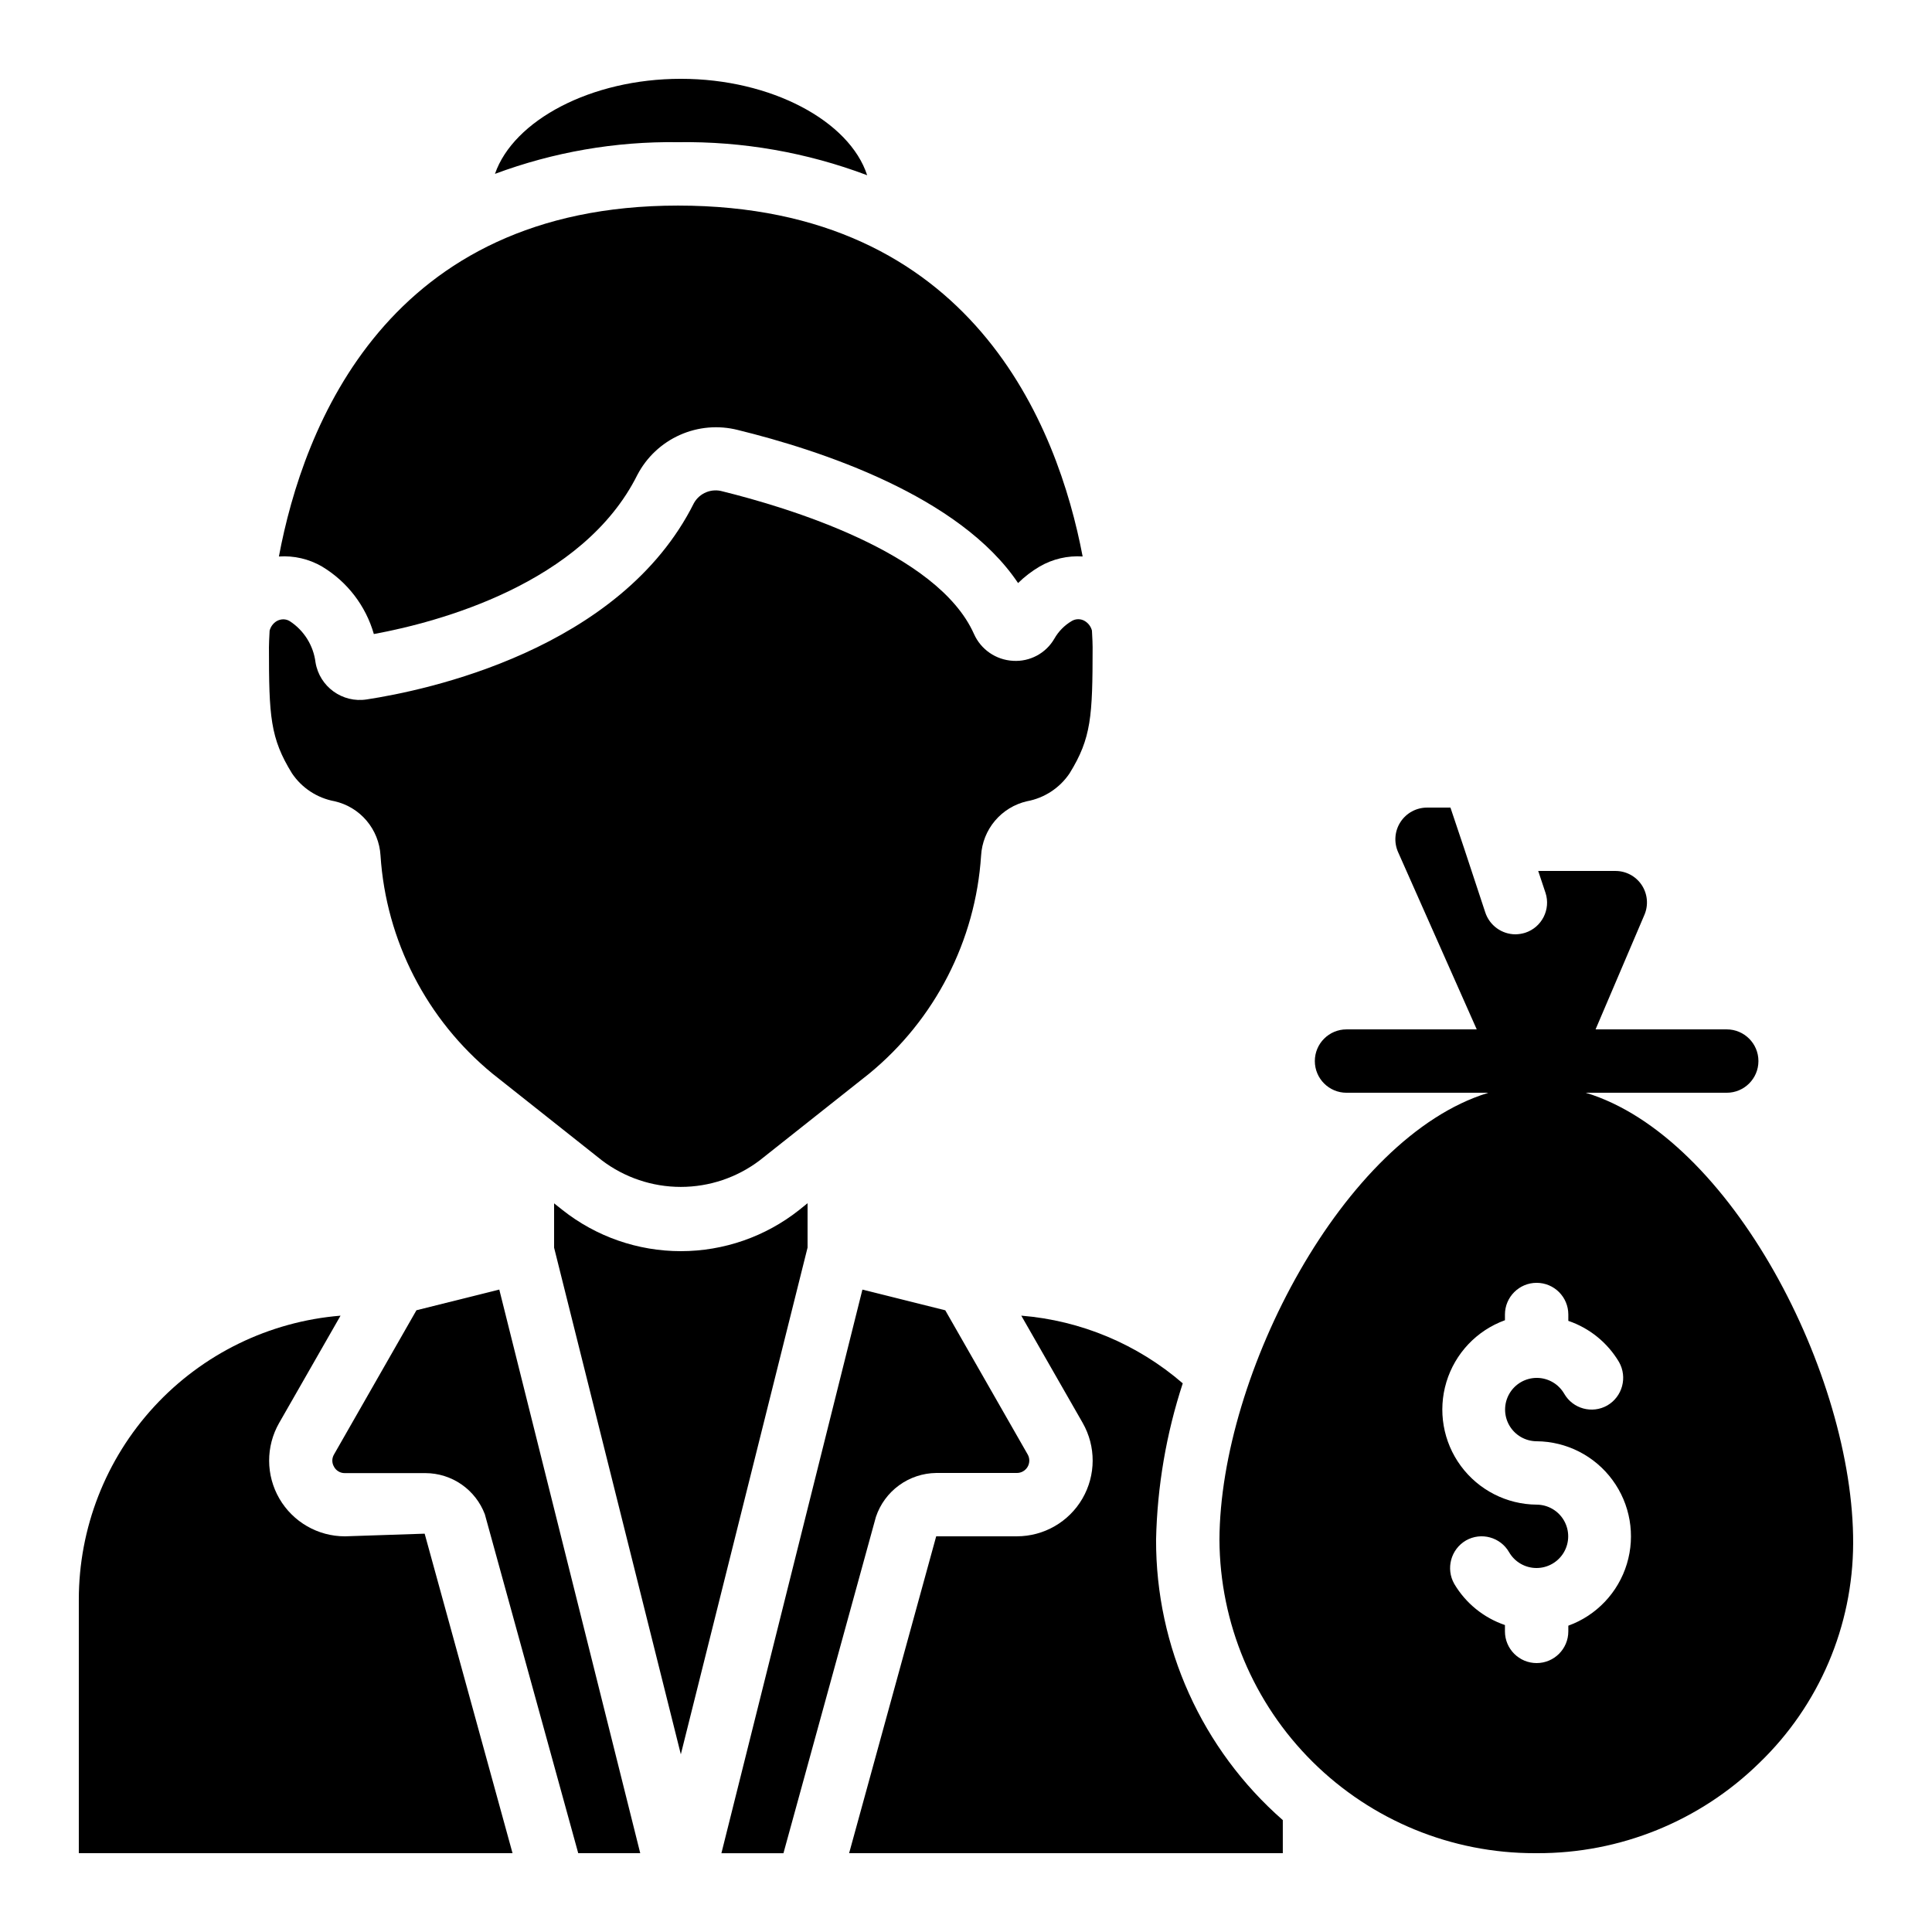
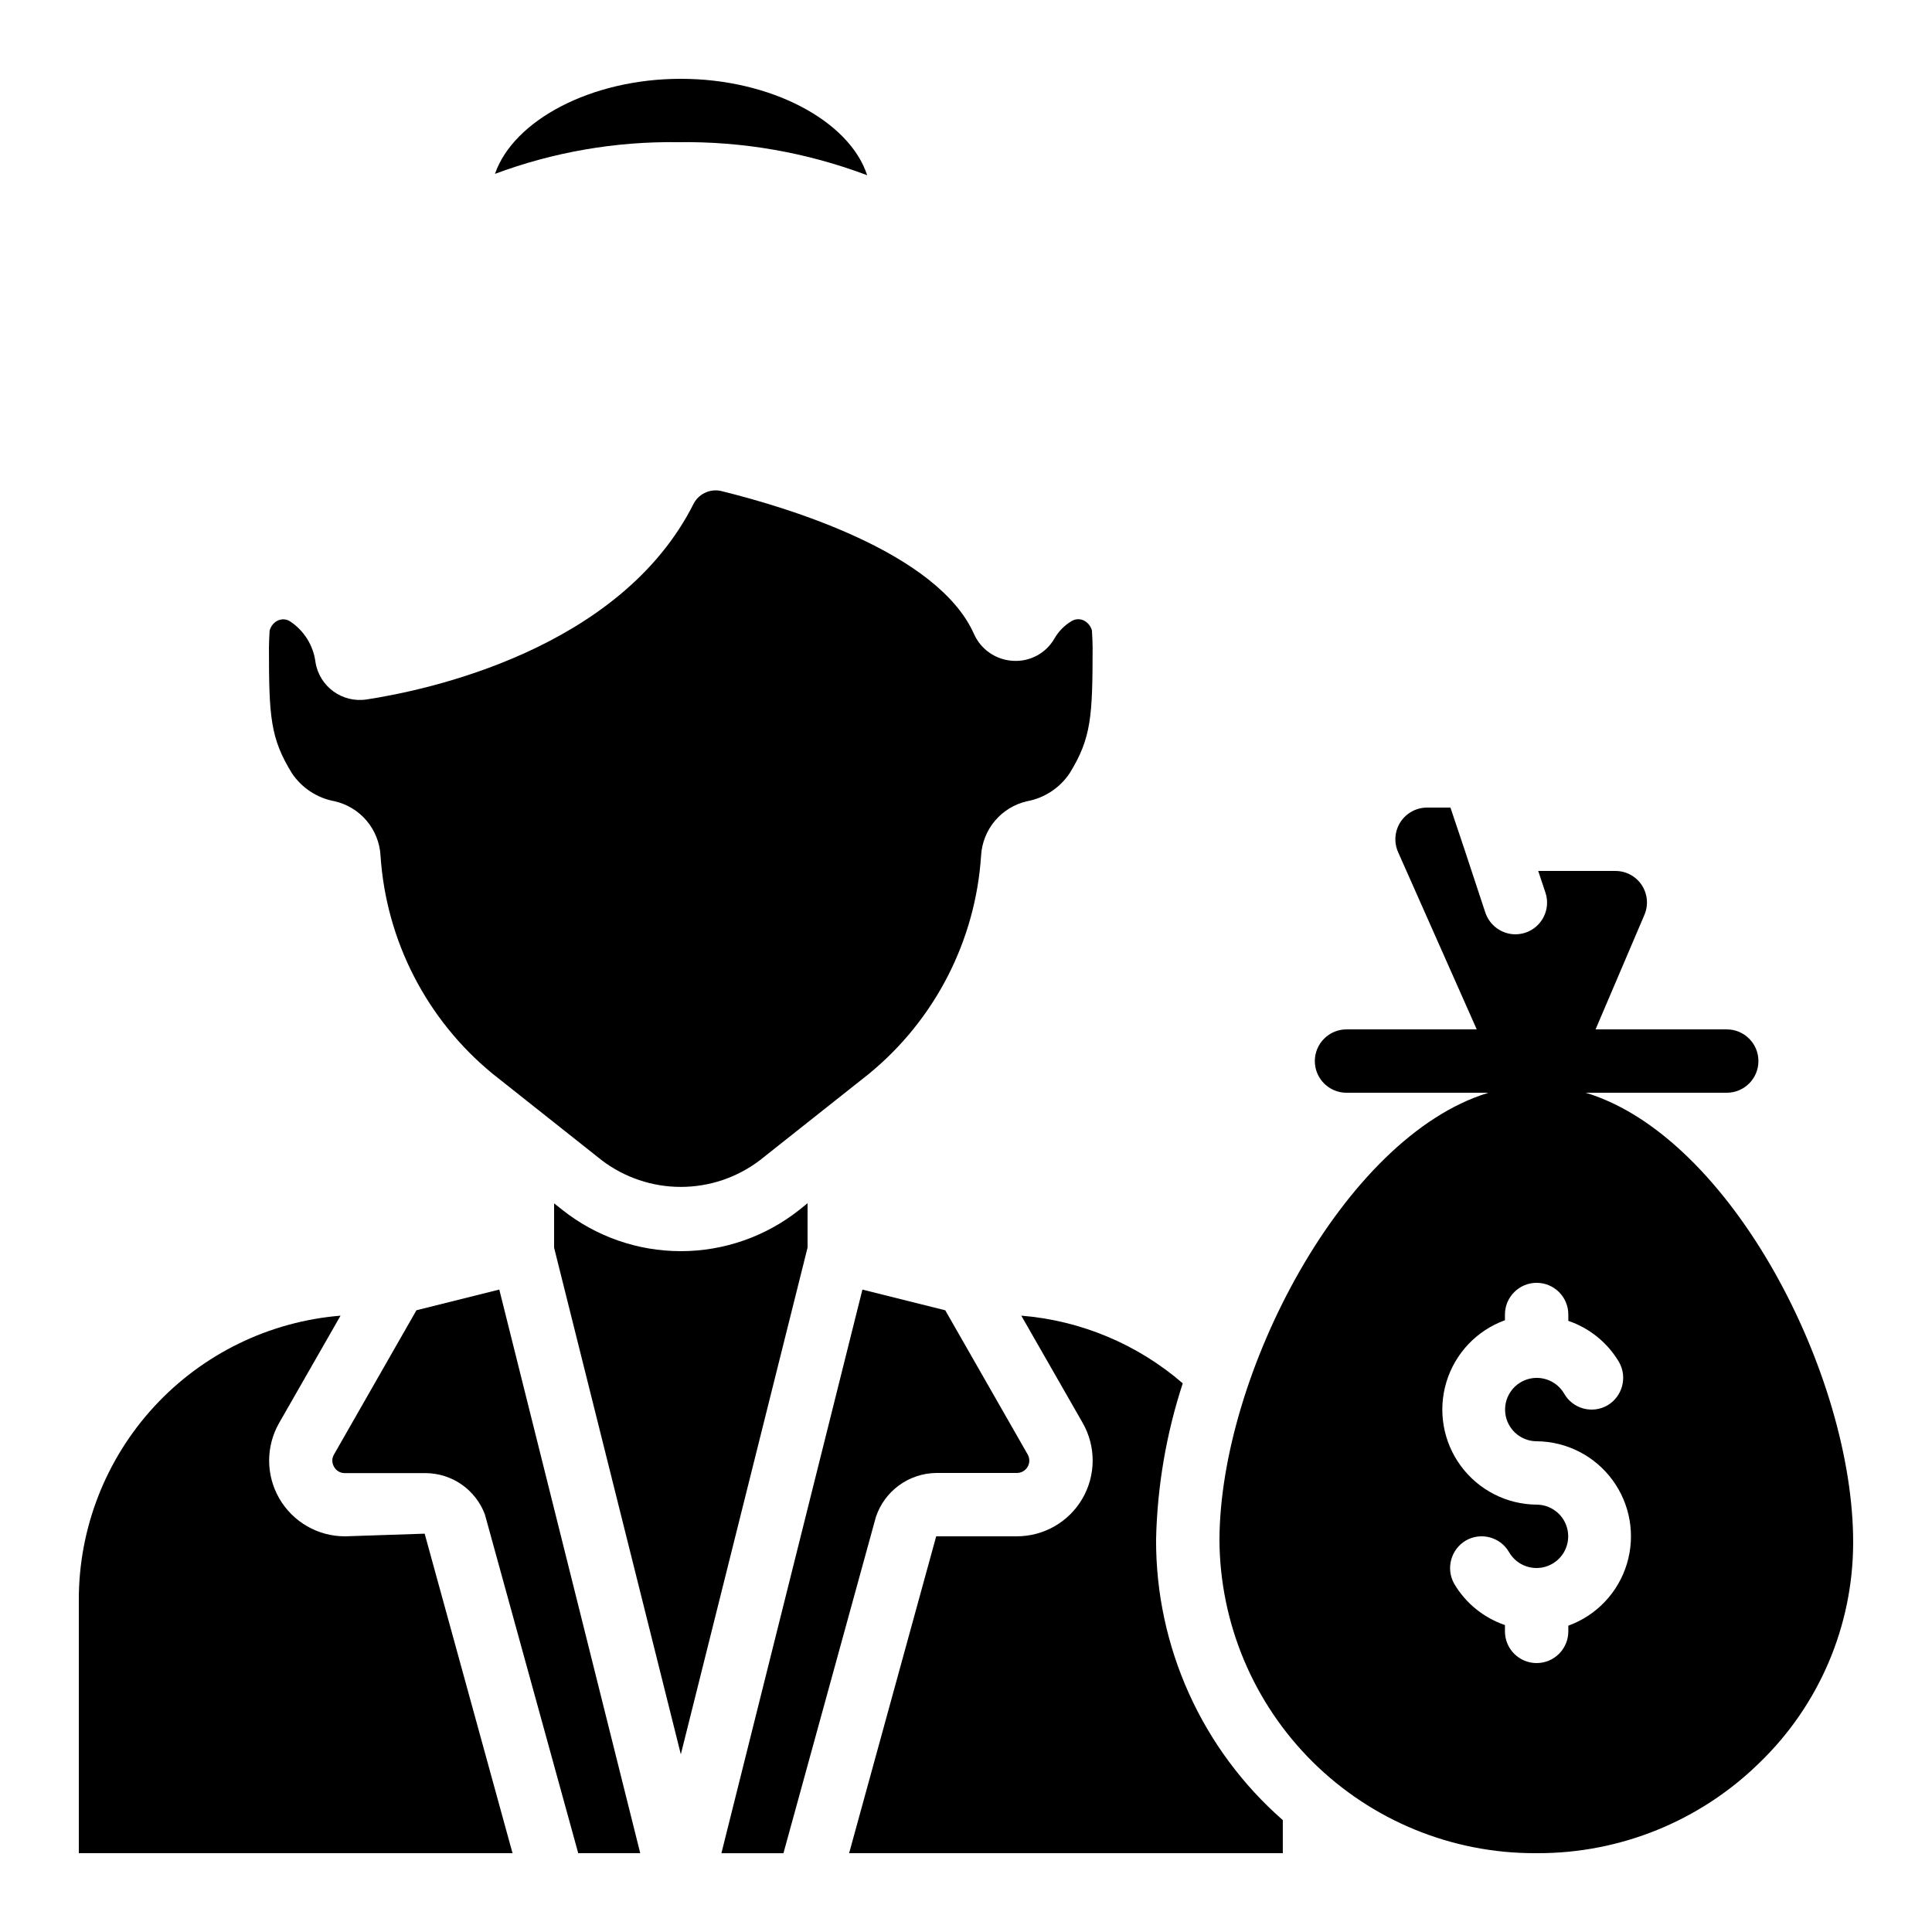
<svg xmlns="http://www.w3.org/2000/svg" fill="#000000" width="800px" height="800px" version="1.1" viewBox="144 144 512 512">
  <g>
    <path d="m323.73 181.68c17.094-0.25 34.082 2.723 50.078 8.758-4.676-14.355-25.391-25.551-49.383-25.551-23.789 0-44.352 11.008-49.254 25.191 15.48-5.773 31.895-8.621 48.414-8.398z" />
    <path d="m376.13 545.98c1.129-3.356 3.273-6.277 6.133-8.359 2.863-2.082 6.301-3.227 9.84-3.269h21.371c1.176 0.008 2.262-0.617 2.856-1.633 0.59-1.016 0.594-2.269 0.008-3.289l-21.832-38.188-21.957-5.484-37.367 149.36h16.441z" />
    <path d="m232.52 532.71c0.562 1.047 1.664 1.695 2.856 1.68h21.379c3.418 0.008 6.758 1.059 9.566 3.008 2.809 1.949 4.961 4.707 6.168 7.906l24.746 89.805h16.434l-37.352-149.36-21.957 5.484-21.832 38.195v0.004c-0.609 1.004-0.613 2.266-0.008 3.273z" />
    <path d="m215.45 311.14c-0.125 2.133-0.168 3.637-0.176 4.41 0 18.305 0.336 24.039 6.098 33.379l-0.004-0.004c2.613 3.894 6.691 6.566 11.305 7.414 3.312 0.754 6.293 2.562 8.484 5.156 2.195 2.598 3.488 5.832 3.684 9.227 1.473 22.555 12.227 43.492 29.699 57.828l28.945 22.941h-0.004c6.023 4.574 13.375 7.051 20.938 7.051s14.918-2.477 20.938-7.051l28.953-22.941c17.469-14.332 28.219-35.262 29.691-57.812 0.195-3.391 1.484-6.629 3.676-9.227 2.195-2.598 5.172-4.414 8.484-5.172 4.617-0.848 8.695-3.523 11.309-7.422 5.75-9.328 6.07-15.062 6.086-33.367 0-0.773-0.051-2.285-0.176-4.434v-0.004c-0.273-1.051-0.945-1.953-1.871-2.519-1.078-0.66-2.434-0.66-3.512 0-1.902 1.125-3.481 2.731-4.574 4.652-2.238 3.883-6.484 6.16-10.957 5.879-4.512-0.238-8.512-2.984-10.348-7.113-9.672-21.723-49.793-33.629-66.594-37.785-2.938-0.867-6.09 0.402-7.606 3.066-19.496 39.062-71.289 49.711-86.695 52.059h-0.004c-6.461 1.027-12.543-3.359-13.602-9.816-0.555-4.465-3.047-8.457-6.812-10.914-0.52-0.324-1.121-0.496-1.738-0.496-0.617 0.008-1.227 0.176-1.762 0.488-0.922 0.57-1.586 1.477-1.855 2.527z" />
    <path d="m355.8 464.65c-8.93 7.074-19.984 10.922-31.375 10.922s-22.445-3.848-31.375-10.922l-2.207-1.754v11.754l33.586 134.26 33.586-134.29v-11.754z" />
-     <path d="m217.91 291.48c3.988-0.277 7.969 0.645 11.426 2.656 6.68 4.012 11.59 10.402 13.738 17.891 16.895-3.113 55.418-13.242 69.844-42.195v0.004c2.453-4.688 6.418-8.41 11.25-10.566 4.832-2.156 10.25-2.621 15.379-1.316 21.832 5.356 58.777 17.457 74.254 40.566h-0.004c1.719-1.691 3.641-3.164 5.719-4.383 3.449-2.004 7.418-2.93 11.395-2.664-6.559-34.52-29.227-92.992-107.24-92.992-76.965 0-99.285 58.48-105.76 93z" />
    <path d="m414.65 492.66 16.273 28.422v0.004c3.551 6.219 3.527 13.859-0.07 20.051-3.594 6.195-10.219 10.004-17.379 10h-21.371l-23.074 83.969h114.93v-8.758c-21.43-18.762-33.68-45.887-33.586-74.371 0.312-14.066 2.695-28.008 7.07-41.379-11.996-10.375-26.988-16.656-42.797-17.938z" />
    <path d="m256.54 550.44-21.117 0.703c-7.164 0.008-13.785-3.801-17.383-9.992-3.598-6.195-3.621-13.836-0.066-20.051l16.273-28.434c-18.902 1.543-36.531 10.141-49.383 24.086-12.852 13.949-19.984 32.219-19.977 51.184v67.176h114.94z" />
    <path d="m564.24 433.59h37.367-0.004c4.637 0 8.398-3.758 8.398-8.398 0-4.637-3.762-8.395-8.398-8.395h-34.762l12.93-30.312c1.125-2.594 0.863-5.578-0.695-7.934s-4.203-3.762-7.027-3.738h-20.406l1.93 5.793h0.004c1.434 4.406-0.973 9.141-5.375 10.582-0.844 0.262-1.719 0.402-2.606 0.418-3.625-0.02-6.836-2.352-7.977-5.793l-5.543-16.793-3.691-11h-6.215c-2.844 0.004-5.492 1.453-7.039 3.844-1.543 2.391-1.77 5.398-0.602 7.996l20.824 46.938h-34.512c-4.637 0-8.395 3.758-8.395 8.395 0 4.641 3.758 8.398 8.395 8.398h37.535l-0.168 0.082c-38.121 11.754-70.871 74.48-71.039 118.39v0.004c0.113 22.09 8.977 43.238 24.656 58.805 15.676 15.566 36.883 24.285 58.977 24.238h0.504c22.035 0.094 43.215-8.504 58.945-23.93 15.816-15.234 24.785-36.23 24.855-58.191 0.168-44.418-32.328-107.73-70.867-119.4zm-4.617 141.23-0.004 1.512c0 4.637-3.758 8.398-8.395 8.398-4.637 0-8.398-3.762-8.398-8.398v-1.68c-5.637-1.918-10.402-5.789-13.434-10.914-2.289-4.039-0.902-9.168 3.106-11.504 4.016-2.281 9.113-0.895 11.422 3.106 1.496 2.594 4.266 4.195 7.262 4.199 2.996 0.004 5.769-1.594 7.273-4.184 1.504-2.594 1.512-5.793 0.02-8.391-1.492-2.602-4.254-4.207-7.25-4.219-7.941-0.062-15.387-3.863-20.094-10.262-4.707-6.394-6.121-14.633-3.82-22.234 2.301-7.598 8.051-13.668 15.516-16.375v-1.512c0-4.637 3.762-8.398 8.398-8.398 4.637 0 8.395 3.762 8.395 8.398v1.68c5.637 1.918 10.402 5.789 13.438 10.914 2.285 4.039 0.902 9.168-3.109 11.504-4.012 2.281-9.113 0.895-11.418-3.106-1.5-2.594-4.266-4.195-7.266-4.199-2.996 0-5.766 1.594-7.269 4.184-1.504 2.594-1.512 5.793-0.023 8.391 1.492 2.602 4.254 4.207 7.254 4.219 7.938 0.062 15.387 3.863 20.09 10.262 4.707 6.394 6.125 14.633 3.82 22.234-2.301 7.598-8.051 13.668-15.516 16.375z" />
  </g>
</svg>